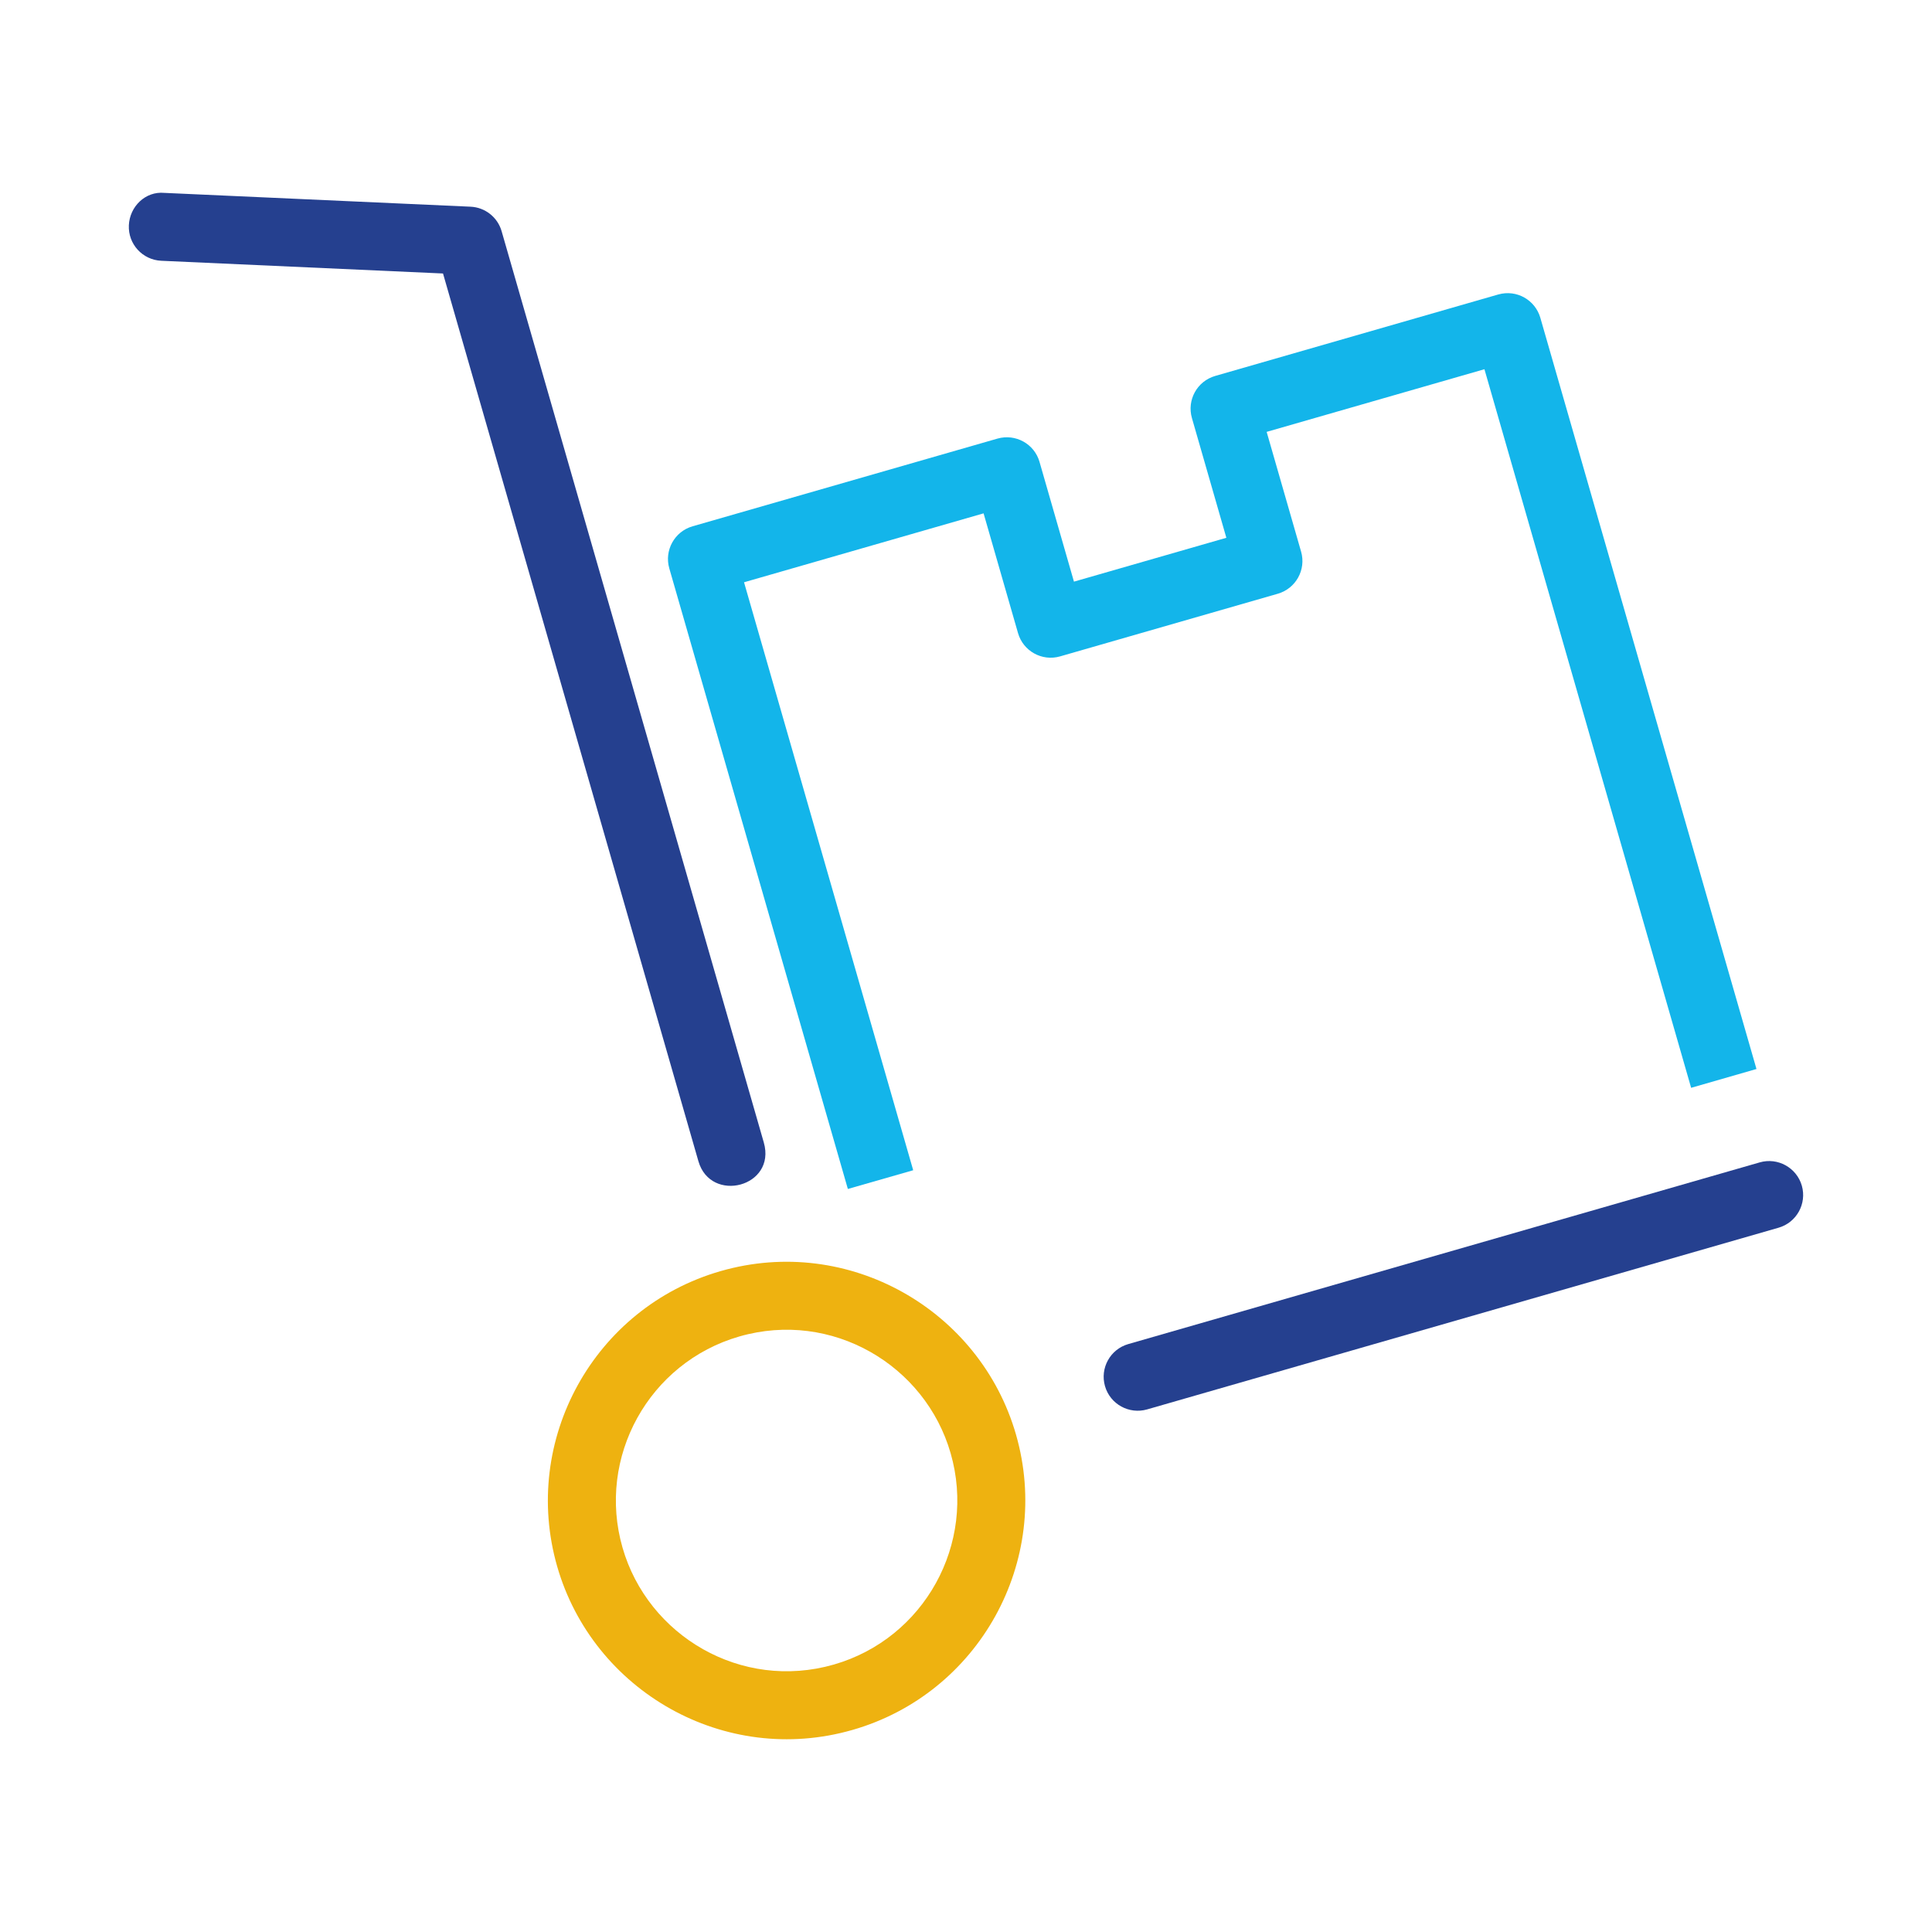
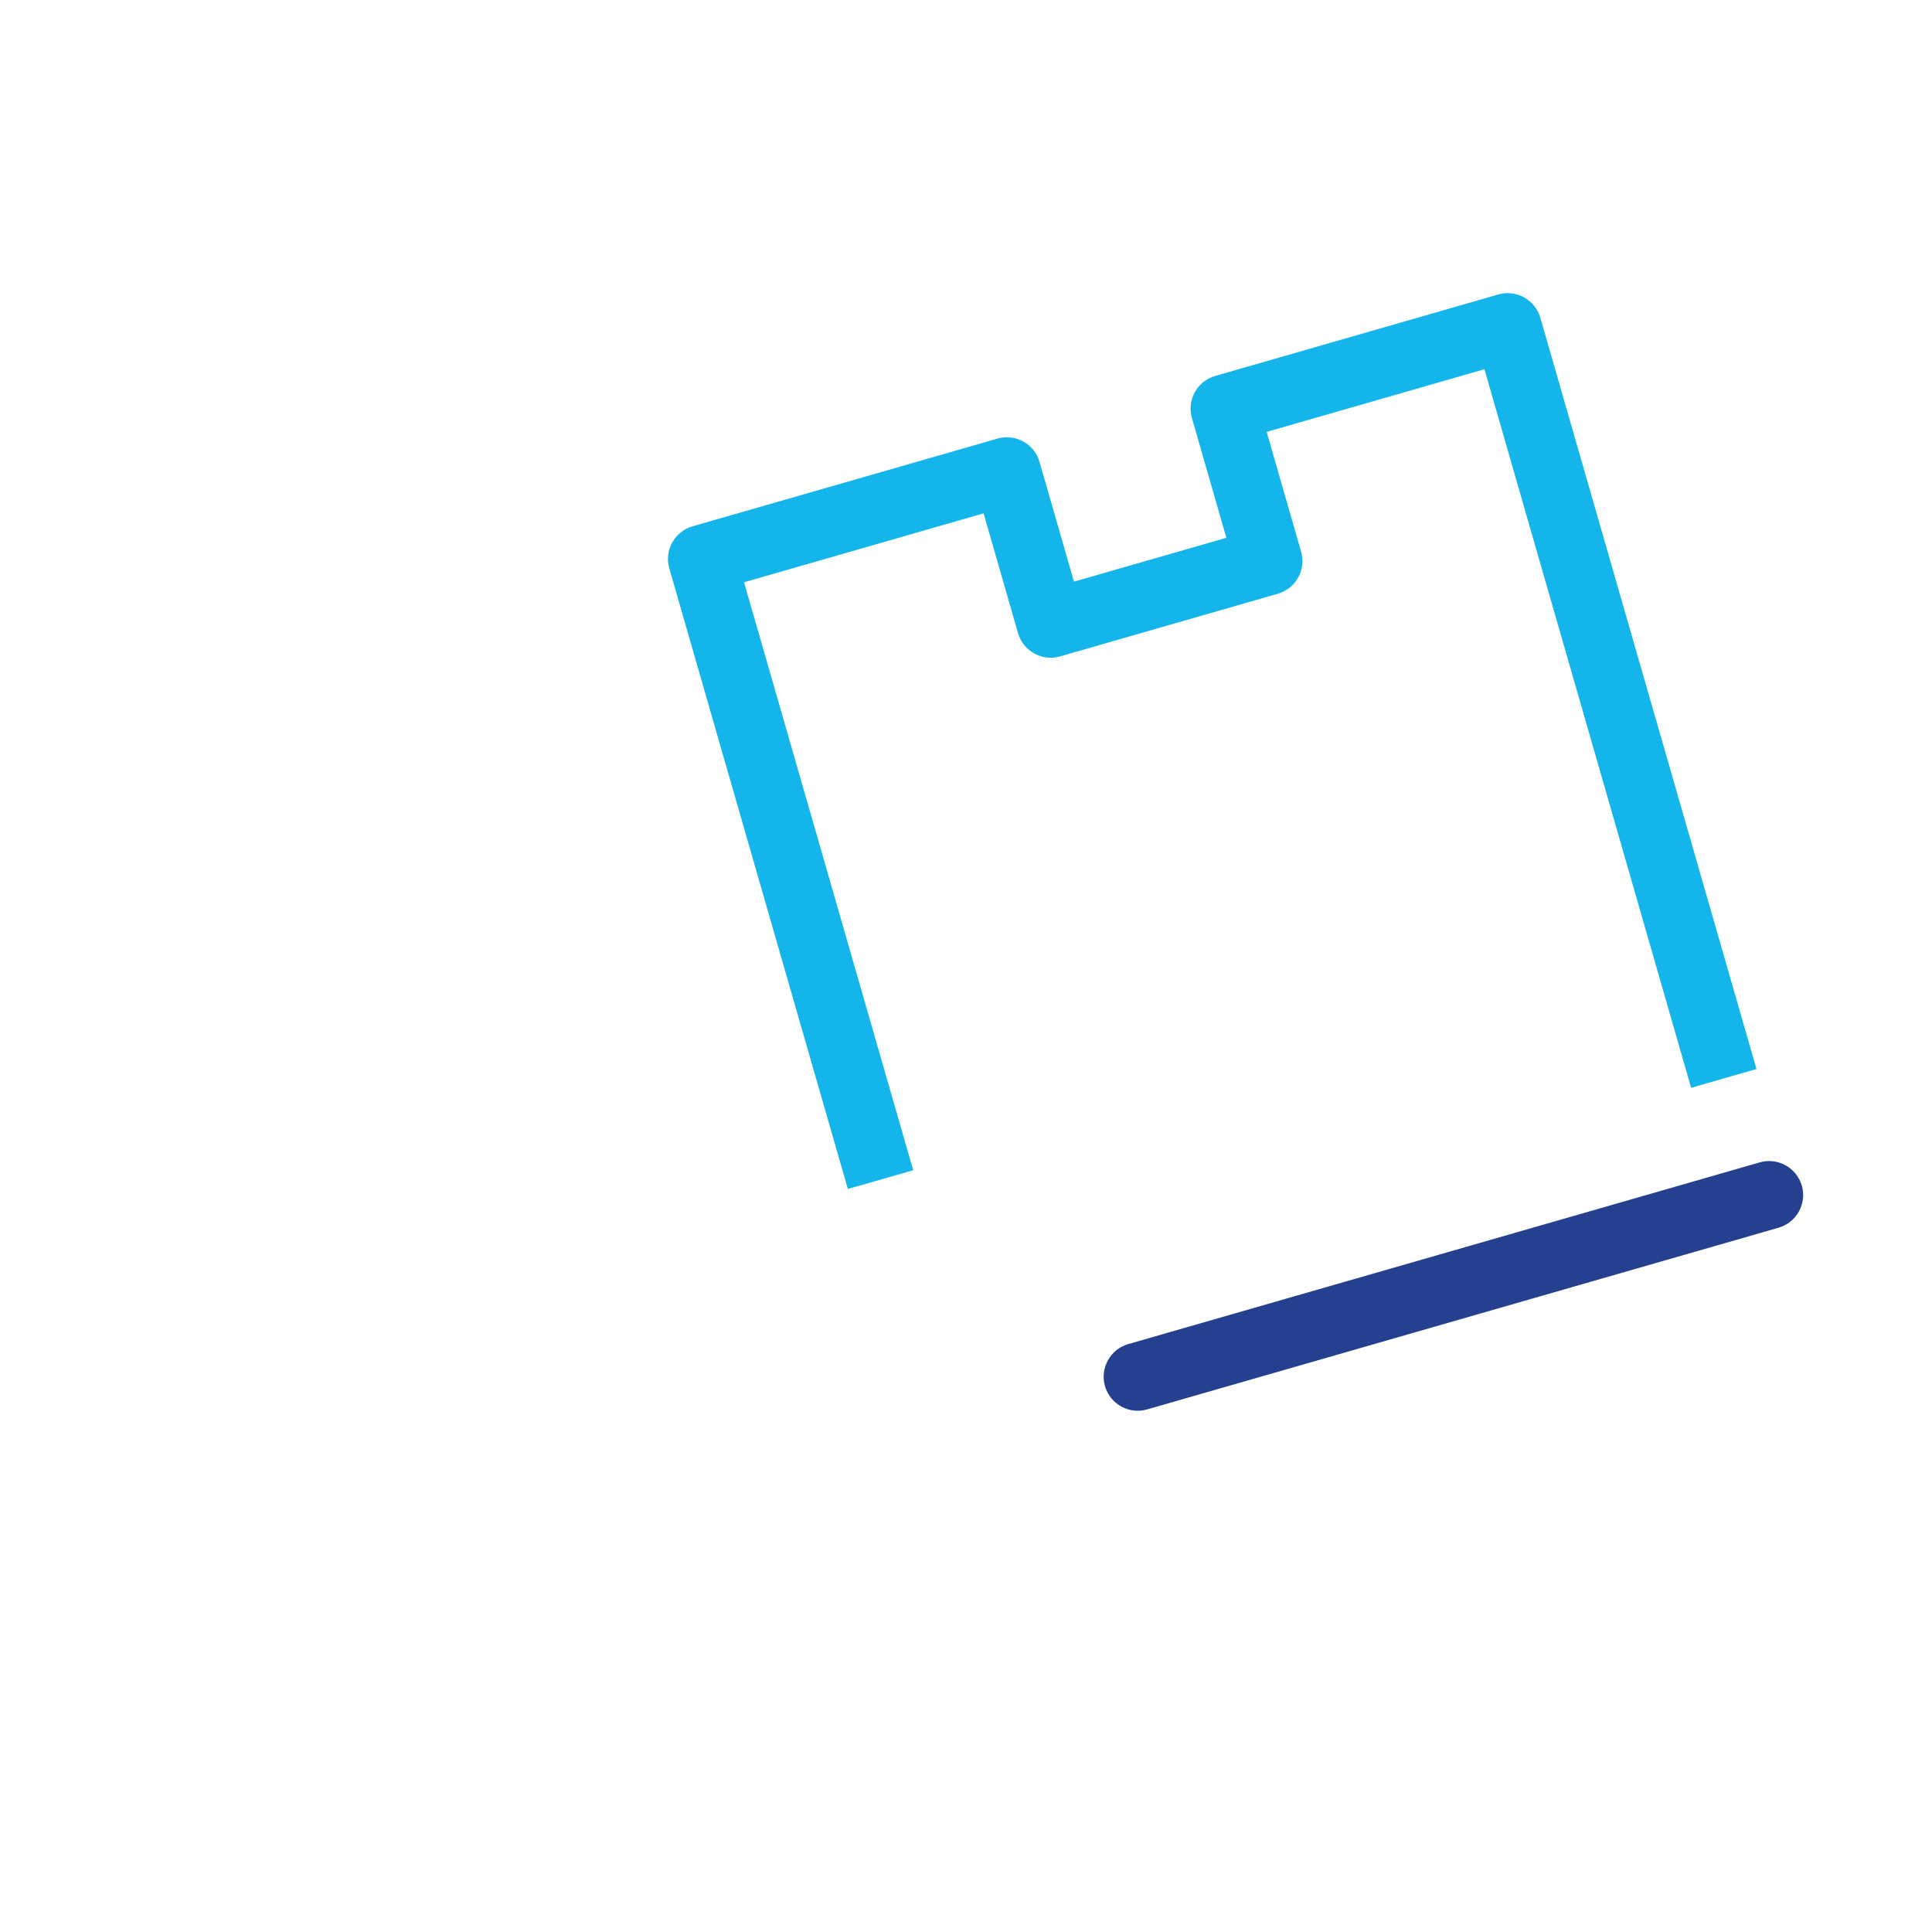
<svg xmlns="http://www.w3.org/2000/svg" version="1.1" id="Layer_1" x="0px" y="0px" viewBox="0 0 425.2 425.2" style="enable-background:new 0 0 425.2 425.2;" xml:space="preserve">
  <style type="text/css">
	.st0{fill:#25408F;}
	.st1{fill:#13B5EA;}
	.st2{fill:#EEB210;}
</style>
  <path class="st0" d="M243.19,305.07c-1.14-3.97,1.15-8.12,5.12-9.26l138.98-39.99c3.95-1.14,8.11,1.15,9.26,5.12  c1.14,3.97-1.15,8.12-5.12,9.26l-138.98,39.99C248.5,311.32,244.34,309.05,243.19,305.07z" />
-   <path class="st0" d="M153.71,255.57L97.5,60.19l-62.01-2.8c-4.13-0.19-7.32-3.68-7.13-7.81c0.18-4.12,3.64-7.53,7.81-7.13  l67.38,3.04c3.21,0.14,5.97,2.32,6.85,5.4l57.7,200.55C170.91,261.22,156.42,264.95,153.71,255.57z" />
  <path class="st1" d="M186.6,261.67l-39.3-136.58c-1.14-3.95,1.14-8.11,5.12-9.26l67.1-19.3c3.99-1.14,8.13,1.16,9.26,5.12  l7.58,26.36l33.54-9.65L262.32,92c-1.14-3.96,1.14-8.11,5.12-9.26l62.3-17.93c4.08-1.15,8.13,1.23,9.26,5.12l47.57,165.34  l-14.38,4.14L326.7,81.26l-47.93,13.79l7.58,26.36c1.14,3.97-1.15,8.11-5.12,9.26l-47.92,13.79c-4,1.15-8.13-1.18-9.26-5.12  l-7.58-26.36l-52.72,15.17l37.23,129.4L186.6,261.67z" />
-   <path class="st2" d="M122.63,344.76c-8.01-27.84,8.13-57,35.96-65.01c28.18-8.11,57.12,8.54,65.01,35.96  c8.01,27.84-8.12,57-35.96,65.01C159.45,388.84,130.52,372.16,122.63,344.76z M162.73,294.13c-19.91,5.73-31.45,26.59-25.72,46.49  c5.58,19.39,26.1,31.58,46.5,25.72c19.91-5.73,31.44-26.59,25.71-46.5C203.63,300.4,183.06,288.28,162.73,294.13z" />
</svg>